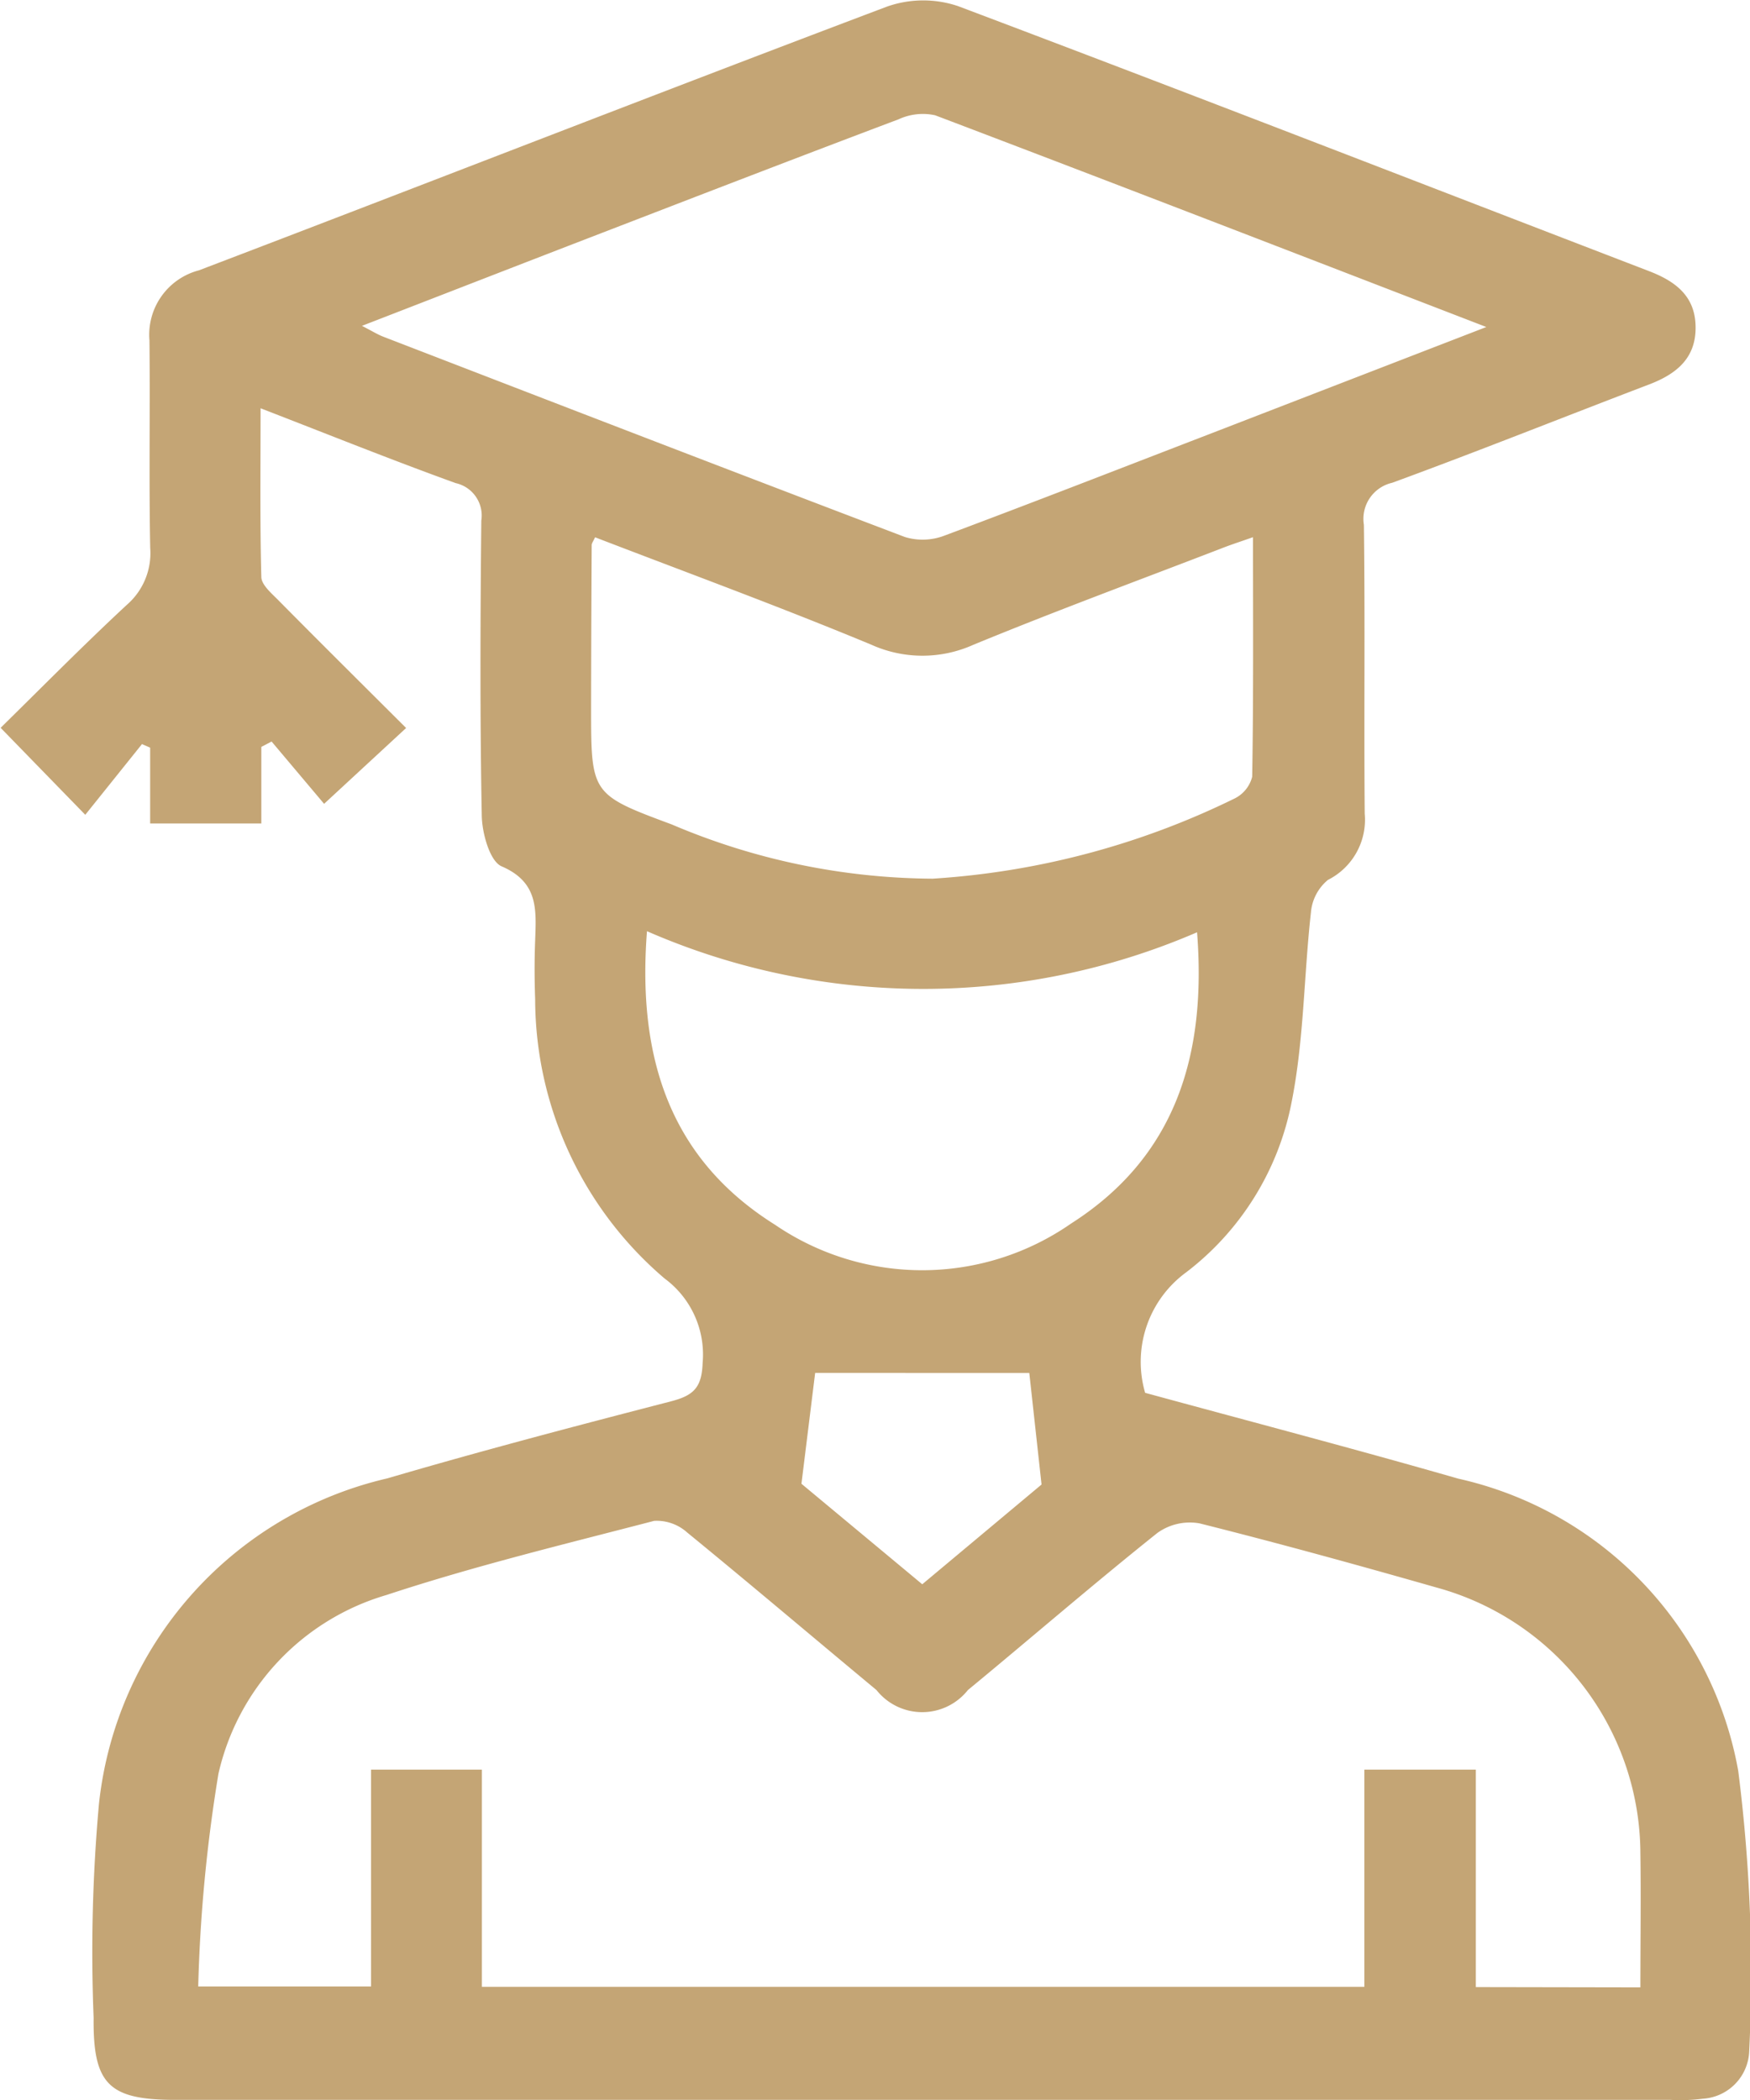
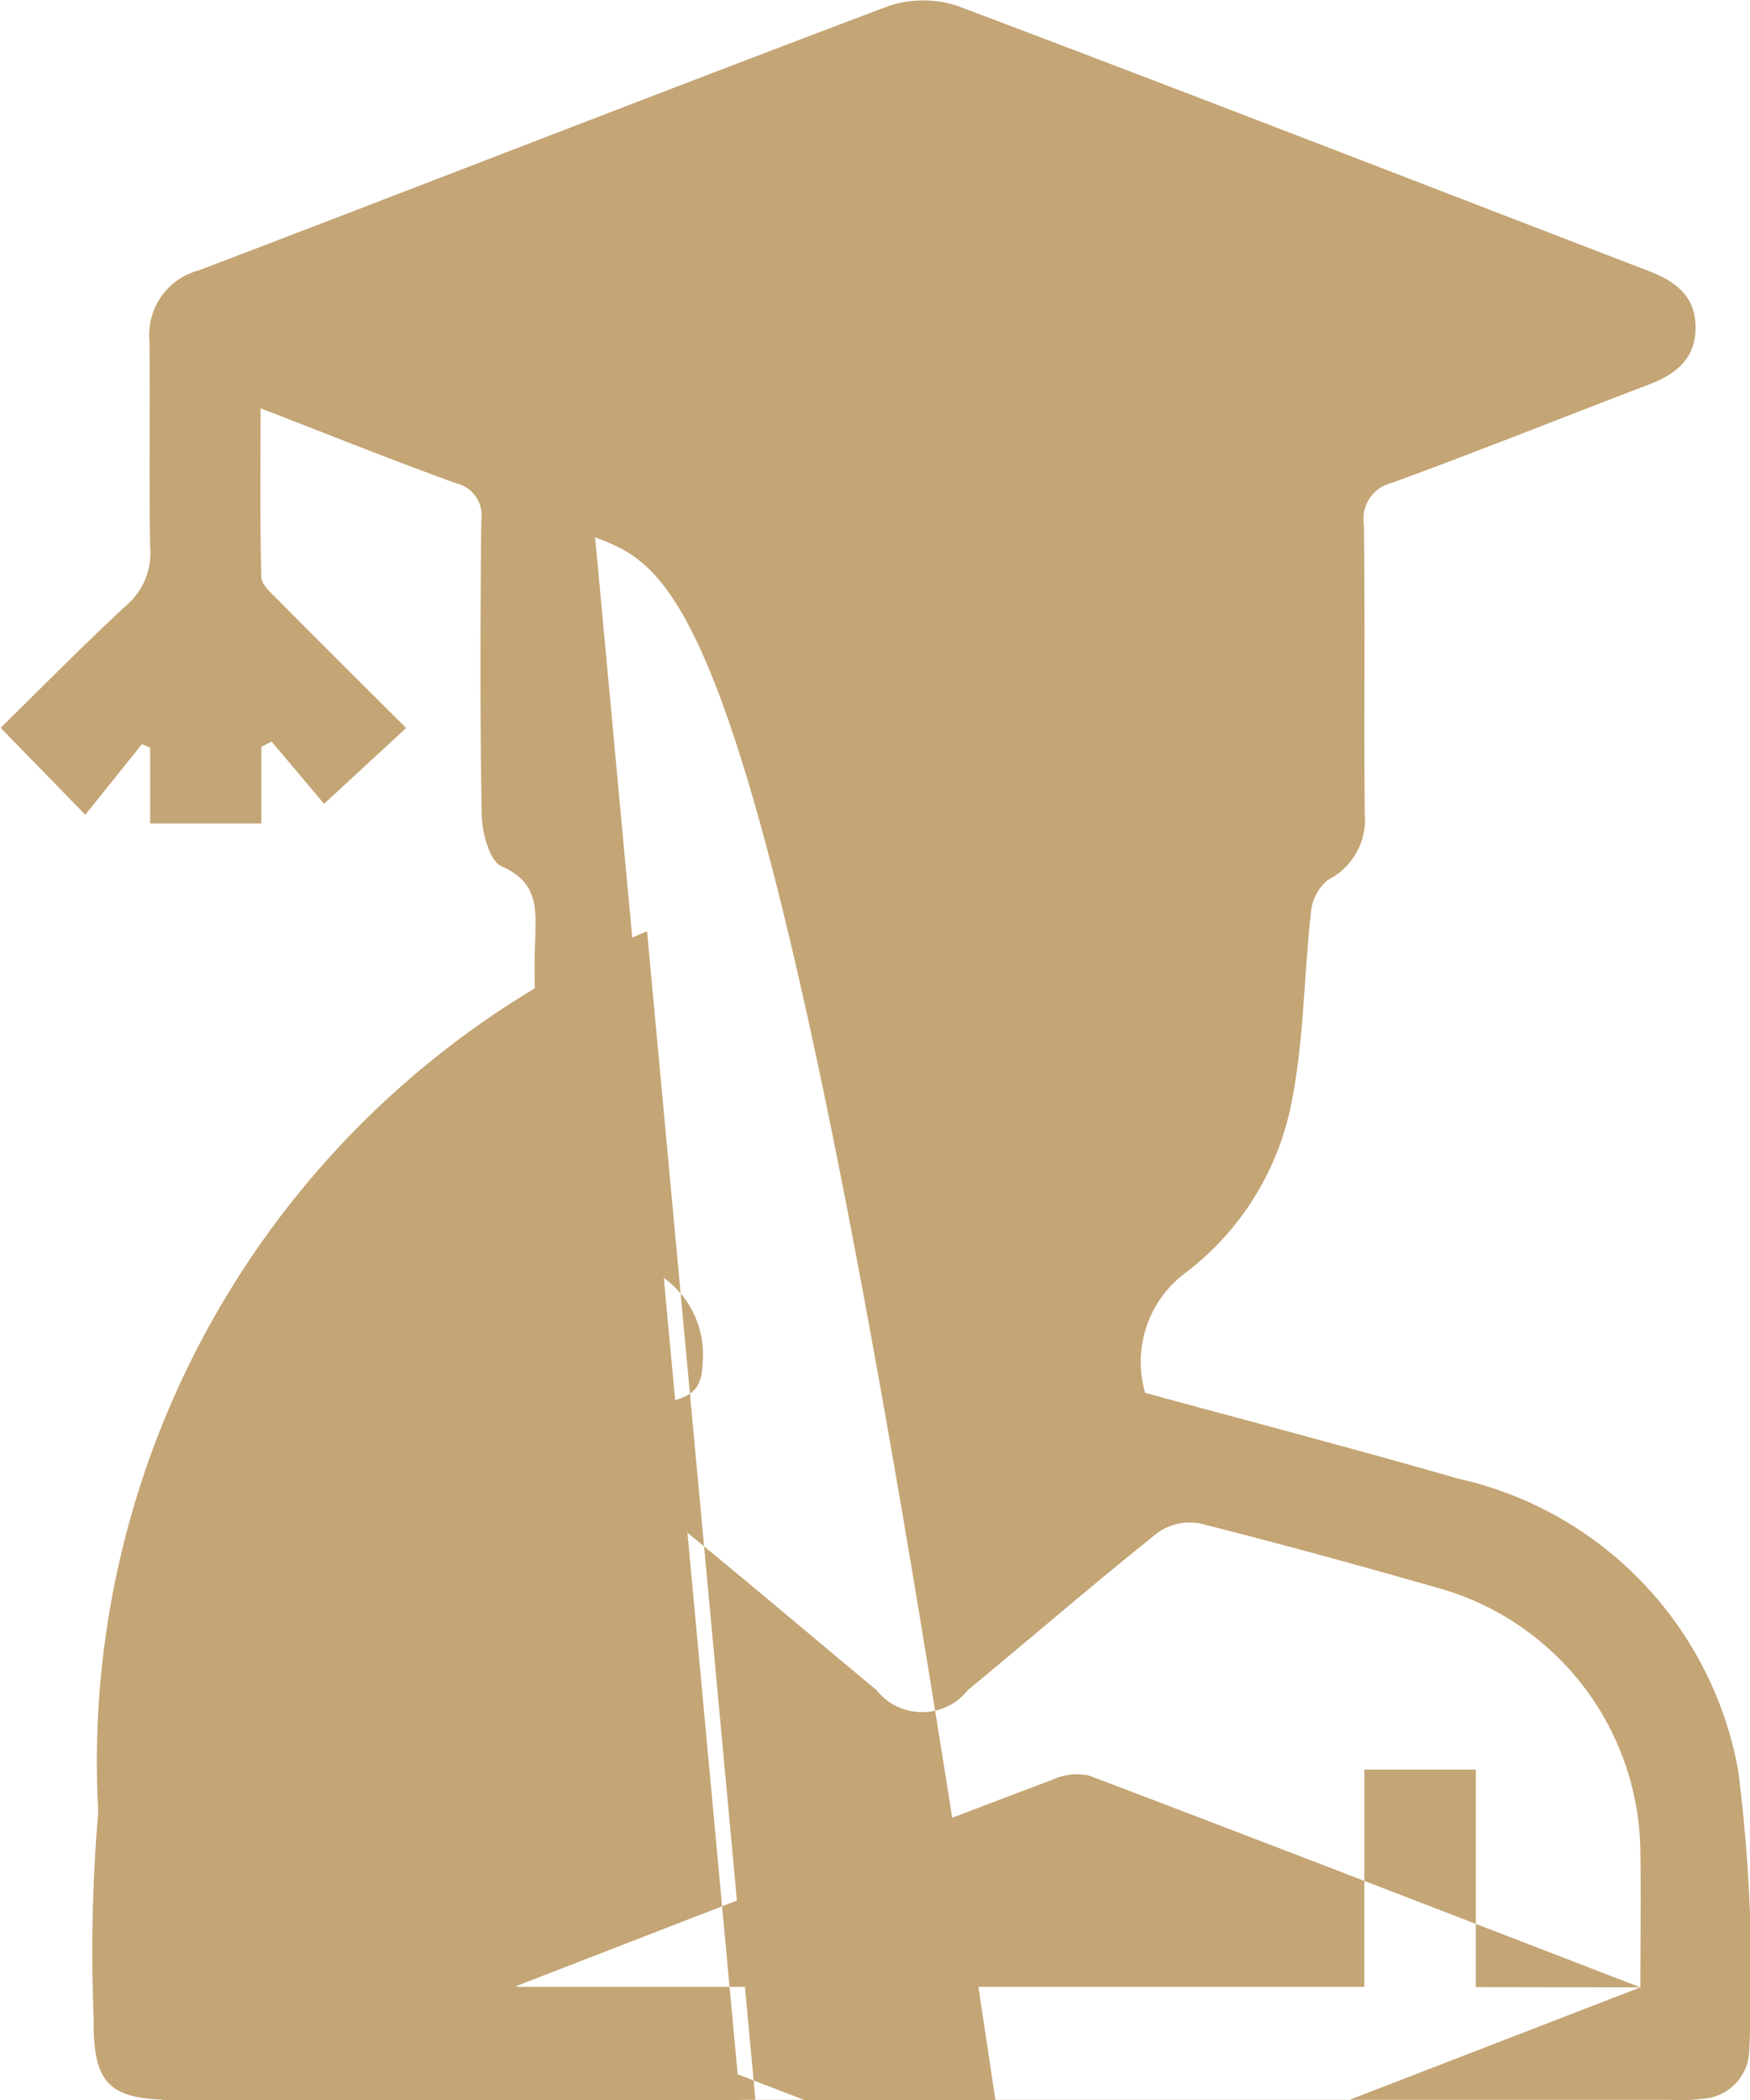
<svg xmlns="http://www.w3.org/2000/svg" width="30" height="36" viewBox="0 0 30 36">
-   <path id="Caminho_995" data-name="Caminho 995" d="M560.205,178.44c1.777.485,3.578.957,5.367,1.471a6.263,6.263,0,0,1,4.8,5.008,27.446,27.446,0,0,1,.188,4.817.847.847,0,0,1-.794.805,3.046,3.046,0,0,1-.553.02H543.579c-1.139,0-1.412-.266-1.4-1.407a28.284,28.284,0,0,1,.091-3.663,6.431,6.431,0,0,1,4.946-5.585c1.612-.473,3.237-.9,4.864-1.321.383-.1.524-.234.539-.655a1.62,1.62,0,0,0-.651-1.449,6.308,6.308,0,0,1-2.22-4.792c-.012-.333-.013-.668,0-1,.017-.519.065-1-.576-1.275-.2-.087-.333-.563-.339-.864-.032-1.687-.025-3.375-.008-5.062a.569.569,0,0,0-.439-.643c-1.09-.394-2.166-.827-3.345-1.283,0,1.023-.012,1.957.013,2.89,0,.133.168.276.282.391.728.736,1.463,1.465,2.2,2.2l-1.406,1.3-.9-1.068-.176.092v1.313h-1.906v-1.3l-.14-.061-.972,1.212-1.451-1.491c.712-.7,1.422-1.42,2.164-2.109a1.172,1.172,0,0,0,.4-.974c-.023-1.186,0-2.373-.013-3.56a1.141,1.141,0,0,1,.849-1.2c3.934-1.5,7.856-3.034,11.795-4.521a1.87,1.87,0,0,1,1.215-.009c3.957,1.492,7.9,3.026,11.846,4.543.447.172.79.421.8.945.012.552-.334.822-.8,1-1.467.559-2.924,1.143-4.4,1.684a.634.634,0,0,0-.486.721c.022,1.65,0,3.3.014,4.951a1.154,1.154,0,0,1-.63,1.136.809.809,0,0,0-.292.559c-.121,1.081-.119,2.184-.33,3.245a4.819,4.819,0,0,1-1.808,2.923A1.9,1.9,0,0,0,560.205,178.44Zm8.49,10.192c0-.786.011-1.541,0-2.3a4.743,4.743,0,0,0-3.494-4.554c-1.349-.385-2.7-.758-4.063-1.1a.953.953,0,0,0-.723.164c-1.1.878-2.165,1.8-3.248,2.693a1,1,0,0,1-1.568,0c-1.083-.9-2.154-1.809-3.244-2.7a.782.782,0,0,0-.567-.2c-1.536.4-3.083.774-4.589,1.271a4.149,4.149,0,0,0-2.88,3.063,26.473,26.473,0,0,0-.347,3.648h2.963V184.9h1.9v3.723h15.128V184.9h1.911v3.727Zm-2.641-28.463c-3.245-1.251-6.343-2.451-9.45-3.63a.988.988,0,0,0-.625.069c-1.693.638-3.381,1.29-5.069,1.941-1.352.521-2.7,1.046-4.131,1.6.173.089.264.146.363.185,2.98,1.15,5.958,2.3,8.945,3.435a1.043,1.043,0,0,0,.675-.023c1.5-.561,3-1.146,4.5-1.724Zm-15.279,3.605c-.032.072-.058.1-.058.136q-.008,1.39-.01,2.78c0,1.482,0,1.493,1.382,2.006a11.552,11.552,0,0,0,4.474.93,13.688,13.688,0,0,0,5.164-1.369.573.573,0,0,0,.313-.378c.023-1.35.014-2.7.014-4.107-.221.078-.393.133-.561.2-1.412.544-2.833,1.068-4.232,1.644a2.128,2.128,0,0,1-1.748,0C553.947,164.965,552.356,164.382,550.776,163.774Zm.89,6.753c-.167,2.159.386,3.9,2.2,5.035a4.471,4.471,0,0,0,5.072-.025c1.776-1.134,2.325-2.865,2.158-4.992A11.833,11.833,0,0,1,551.666,170.527Zm2.883,7.572-.235,1.9,2.071,1.723,2.045-1.71-.21-1.912Z" transform="translate(-540.574 -154.563)" fill="#c4a575" />
+   <path id="Caminho_995" data-name="Caminho 995" d="M560.205,178.44c1.777.485,3.578.957,5.367,1.471a6.263,6.263,0,0,1,4.8,5.008,27.446,27.446,0,0,1,.188,4.817.847.847,0,0,1-.794.805,3.046,3.046,0,0,1-.553.02H543.579c-1.139,0-1.412-.266-1.4-1.407a28.284,28.284,0,0,1,.091-3.663,6.431,6.431,0,0,1,4.946-5.585c1.612-.473,3.237-.9,4.864-1.321.383-.1.524-.234.539-.655a1.62,1.62,0,0,0-.651-1.449,6.308,6.308,0,0,1-2.22-4.792c-.012-.333-.013-.668,0-1,.017-.519.065-1-.576-1.275-.2-.087-.333-.563-.339-.864-.032-1.687-.025-3.375-.008-5.062a.569.569,0,0,0-.439-.643c-1.09-.394-2.166-.827-3.345-1.283,0,1.023-.012,1.957.013,2.89,0,.133.168.276.282.391.728.736,1.463,1.465,2.2,2.2l-1.406,1.3-.9-1.068-.176.092v1.313h-1.906v-1.3l-.14-.061-.972,1.212-1.451-1.491c.712-.7,1.422-1.42,2.164-2.109a1.172,1.172,0,0,0,.4-.974c-.023-1.186,0-2.373-.013-3.56a1.141,1.141,0,0,1,.849-1.2c3.934-1.5,7.856-3.034,11.795-4.521a1.87,1.87,0,0,1,1.215-.009c3.957,1.492,7.9,3.026,11.846,4.543.447.172.79.421.8.945.012.552-.334.822-.8,1-1.467.559-2.924,1.143-4.4,1.684a.634.634,0,0,0-.486.721c.022,1.65,0,3.3.014,4.951a1.154,1.154,0,0,1-.63,1.136.809.809,0,0,0-.292.559c-.121,1.081-.119,2.184-.33,3.245a4.819,4.819,0,0,1-1.808,2.923A1.9,1.9,0,0,0,560.205,178.44Zm8.49,10.192c0-.786.011-1.541,0-2.3a4.743,4.743,0,0,0-3.494-4.554c-1.349-.385-2.7-.758-4.063-1.1a.953.953,0,0,0-.723.164c-1.1.878-2.165,1.8-3.248,2.693a1,1,0,0,1-1.568,0c-1.083-.9-2.154-1.809-3.244-2.7a.782.782,0,0,0-.567-.2c-1.536.4-3.083.774-4.589,1.271a4.149,4.149,0,0,0-2.88,3.063,26.473,26.473,0,0,0-.347,3.648h2.963V184.9h1.9v3.723h15.128V184.9h1.911v3.727Zc-3.245-1.251-6.343-2.451-9.45-3.63a.988.988,0,0,0-.625.069c-1.693.638-3.381,1.29-5.069,1.941-1.352.521-2.7,1.046-4.131,1.6.173.089.264.146.363.185,2.98,1.15,5.958,2.3,8.945,3.435a1.043,1.043,0,0,0,.675-.023c1.5-.561,3-1.146,4.5-1.724Zm-15.279,3.605c-.032.072-.058.1-.058.136q-.008,1.39-.01,2.78c0,1.482,0,1.493,1.382,2.006a11.552,11.552,0,0,0,4.474.93,13.688,13.688,0,0,0,5.164-1.369.573.573,0,0,0,.313-.378c.023-1.35.014-2.7.014-4.107-.221.078-.393.133-.561.2-1.412.544-2.833,1.068-4.232,1.644a2.128,2.128,0,0,1-1.748,0C553.947,164.965,552.356,164.382,550.776,163.774Zm.89,6.753c-.167,2.159.386,3.9,2.2,5.035a4.471,4.471,0,0,0,5.072-.025c1.776-1.134,2.325-2.865,2.158-4.992A11.833,11.833,0,0,1,551.666,170.527Zm2.883,7.572-.235,1.9,2.071,1.723,2.045-1.71-.21-1.912Z" transform="translate(-540.574 -154.563)" fill="#c4a575" />
</svg>